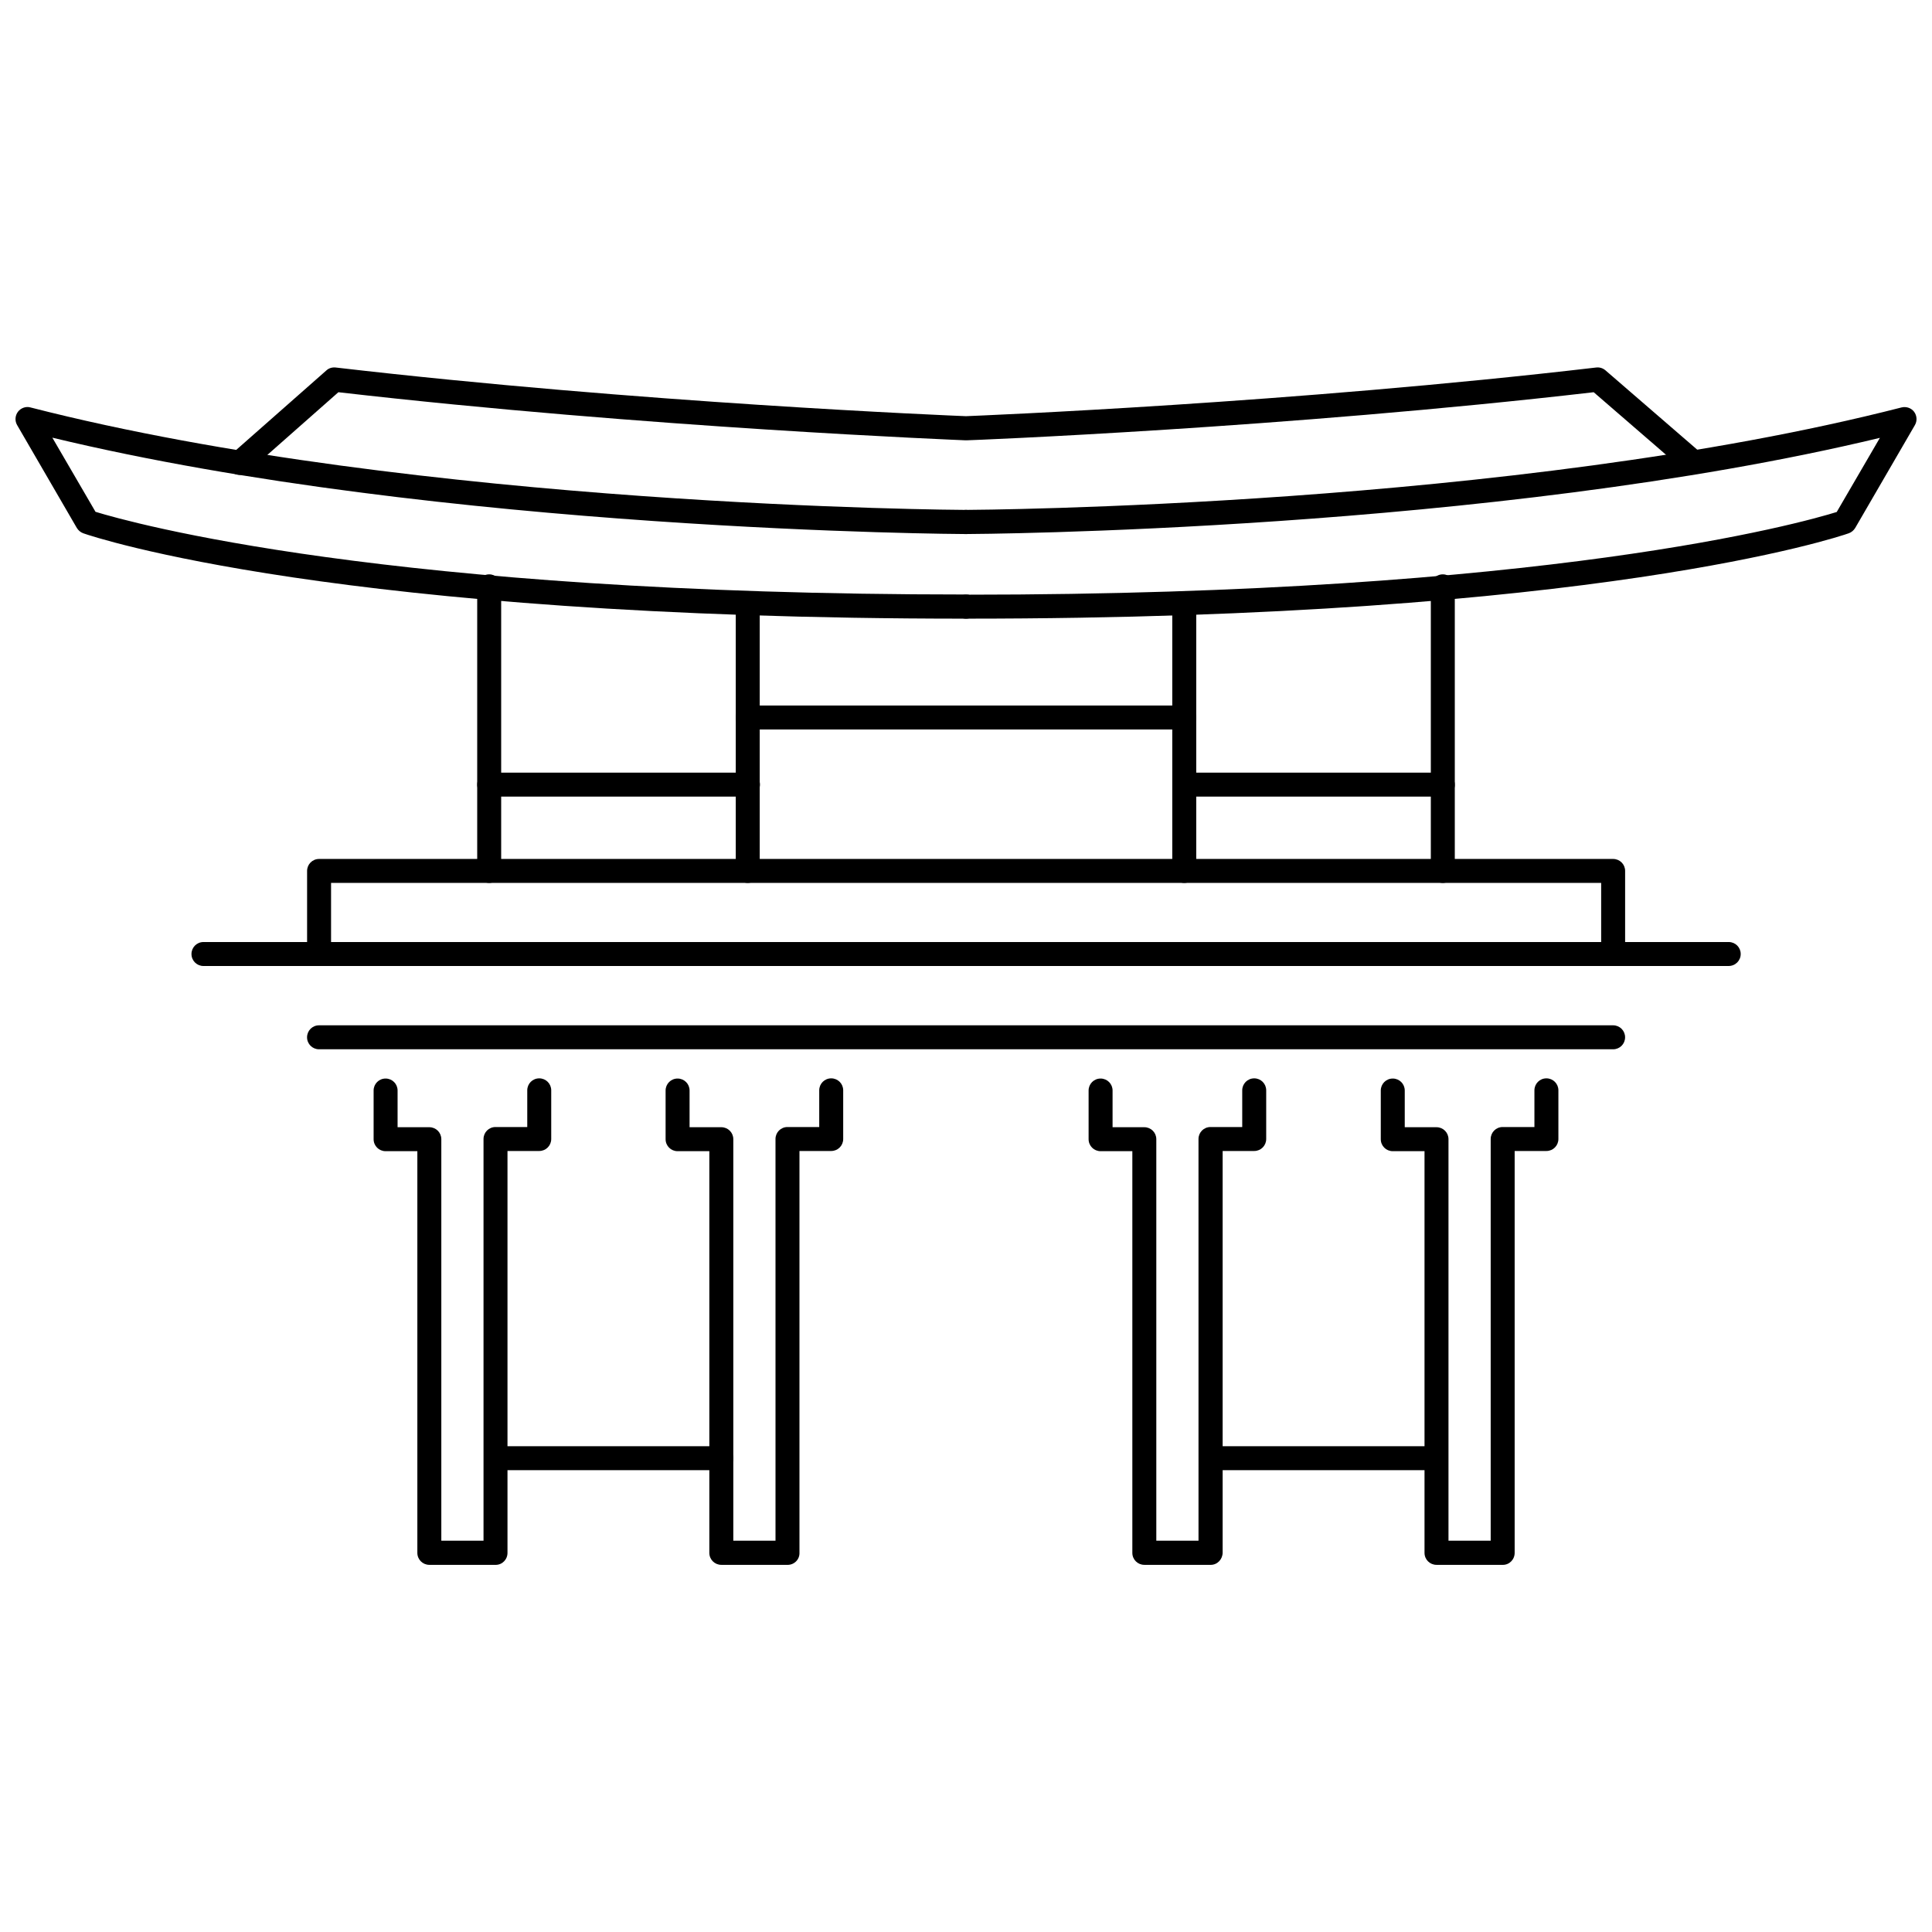
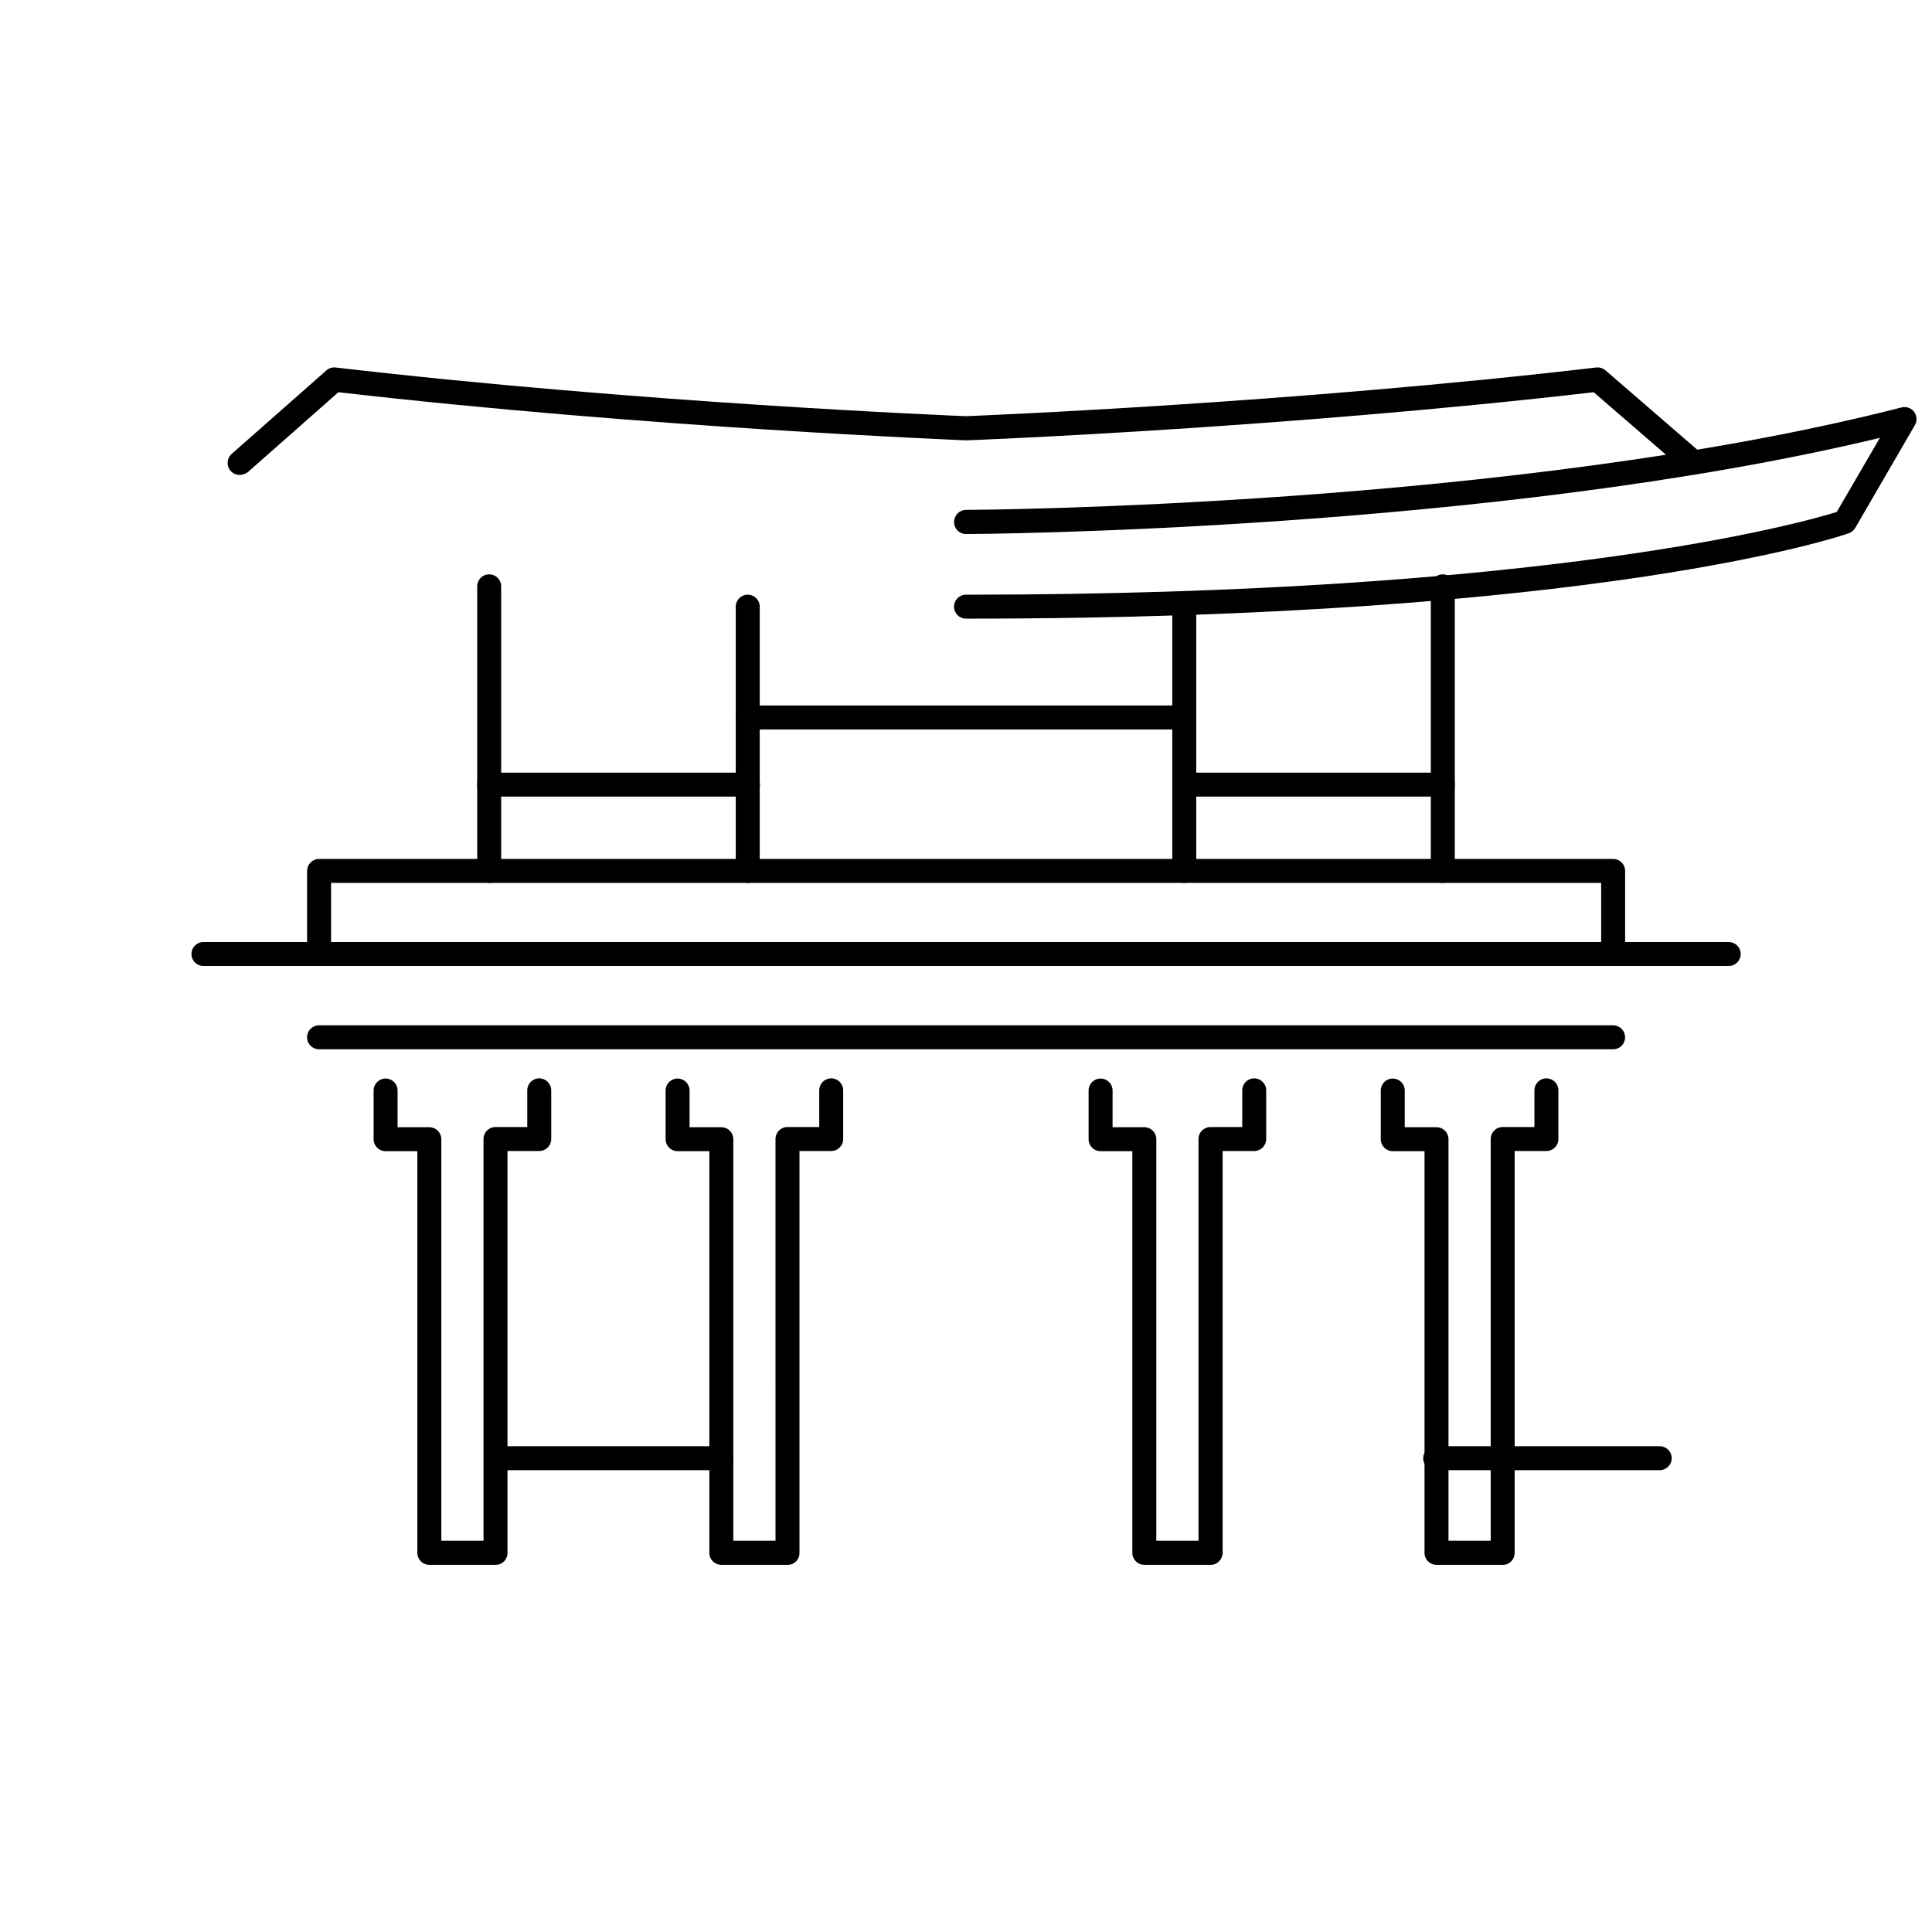
<svg xmlns="http://www.w3.org/2000/svg" width="800px" height="800px" version="1.1" viewBox="144 144 512 512">
  <defs>
    <clipPath id="b">
      <path d="m396 251h255.9v57h-255.9z" />
    </clipPath>
    <clipPath id="a">
      <path d="m148.09 251h255.91v57h-255.91z" />
    </clipPath>
  </defs>
  <path d="m207.54 269.86c-0.906 0-1.762-0.352-2.418-1.059-1.16-1.309-1.059-3.324 0.301-4.535l25.09-22.117c0.656-0.605 1.562-0.855 2.469-0.754 80.559 9.371 163.29 12.746 167.01 12.898 3.68-0.152 86.453-3.477 167.01-12.898 0.906-0.102 1.762 0.152 2.469 0.754l24.535 21.211c1.359 1.16 1.461 3.176 0.352 4.535-1.16 1.359-3.176 1.461-4.535 0.352l-23.477-20.305c-81.82 9.473-165.4 12.746-166.21 12.746h-0.25c-0.855-0.051-84.387-3.324-166.21-12.746l-24.031 21.211c-0.602 0.406-1.355 0.707-2.113 0.707z" />
  <g clip-path="url(#b)">
    <path d="m400 307.95c-1.762 0-3.176-1.41-3.176-3.176 0-1.762 1.41-3.176 3.176-3.176 154.07 0 221.52-19.043 230.75-21.914l11.438-19.648c-103.18 24.789-240.77 25.492-242.18 25.492-1.762 0-3.176-1.41-3.176-3.176 0-1.762 1.41-3.223 3.176-3.223 1.461 0 144.89-0.754 247.93-27.156 1.258-0.301 2.57 0.152 3.324 1.16 0.754 1.008 0.855 2.418 0.203 3.527l-15.82 27.258c-0.402 0.656-1.008 1.16-1.715 1.41-2.672 0.957-67.207 22.621-233.92 22.621z" />
  </g>
  <g clip-path="url(#a)">
-     <path d="m400 307.95c-166.71 0-231.25-21.664-233.92-22.621-0.707-0.25-1.309-0.754-1.715-1.41l-15.82-27.258c-0.656-1.109-0.555-2.519 0.203-3.527 0.754-1.008 2.117-1.512 3.324-1.16 103.03 26.398 246.46 27.156 247.93 27.156 1.762 0 3.176 1.461 3.176 3.223s-1.41 3.176-3.176 3.176c-1.41 0-139-0.707-242.13-25.543l11.438 19.648c9.219 2.82 76.883 21.914 230.75 21.914 1.762 0 3.176 1.41 3.176 3.176-0.059 1.766-1.469 3.227-3.231 3.227z" />
-   </g>
+     </g>
  <path d="m526.36 377.98c-1.762 0-3.176-1.41-3.176-3.176v-75.418c0-1.762 1.41-3.176 3.176-3.176 1.762 0 3.176 1.41 3.176 3.176v75.422c0.047 1.711-1.414 3.172-3.176 3.172z" />
  <path d="m457.84 377.98c-1.762 0-3.176-1.41-3.176-3.176v-70.031c0-1.762 1.41-3.176 3.176-3.176 1.762 0 3.176 1.41 3.176 3.176v70.031c0 1.715-1.414 3.176-3.176 3.176z" />
  <path d="m342.16 377.98c-1.762 0-3.176-1.41-3.176-3.176v-70.031c0-1.762 1.41-3.176 3.176-3.176 1.762 0 3.176 1.41 3.176 3.176v70.031c0.051 1.715-1.41 3.176-3.176 3.176z" />
  <path d="m273.64 377.98c-1.762 0-3.176-1.41-3.176-3.176v-75.418c0-1.762 1.41-3.176 3.176-3.176 1.762 0 3.176 1.41 3.176 3.176v75.422c-0.004 1.711-1.414 3.172-3.176 3.172z" />
  <path d="m457.84 337.32h-115.68c-1.762 0-3.176-1.41-3.176-3.176 0-1.762 1.41-3.176 3.176-3.176h115.62c1.762 0 3.176 1.41 3.176 3.176 0.051 1.715-1.363 3.176-3.125 3.176z" />
  <path d="m352.74 558.7h-17.582c-1.762 0-3.176-1.41-3.176-3.176v-106.45h-8.414c-1.762 0-3.176-1.41-3.176-3.176v-12.898c0-1.762 1.41-3.176 3.176-3.176 1.762 0 3.176 1.41 3.176 3.176v9.723h8.414c1.762 0 3.176 1.41 3.176 3.176v106.41h11.184l-0.004-106.46c0-1.762 1.41-3.176 3.176-3.176h8.414v-9.723c0-1.762 1.41-3.176 3.176-3.176 1.762 0 3.176 1.41 3.176 3.176v12.898c0 1.762-1.41 3.176-3.176 3.176h-8.414v106.41c0.098 1.812-1.363 3.273-3.125 3.273z" />
  <path d="m275.36 558.7h-17.582c-1.762 0-3.176-1.41-3.176-3.176v-106.45h-8.414c-1.762 0-3.176-1.41-3.176-3.176v-12.898c0-1.762 1.41-3.176 3.176-3.176 1.762 0 3.176 1.41 3.176 3.176v9.723h8.414c1.762 0 3.176 1.41 3.176 3.176v106.41h11.184v-106.46c0-1.762 1.41-3.176 3.176-3.176h8.414v-9.723c0-1.762 1.41-3.176 3.176-3.176 1.762 0 3.176 1.41 3.176 3.176v12.898c0 1.762-1.41 3.176-3.176 3.176h-8.414v106.41c0.047 1.812-1.363 3.273-3.129 3.273z" />
  <path d="m542.27 558.7h-17.582c-1.762 0-3.176-1.41-3.176-3.176v-106.45h-8.414c-1.762 0-3.176-1.41-3.176-3.176v-12.898c0-1.762 1.41-3.176 3.176-3.176 1.762 0 3.176 1.41 3.176 3.176v9.723h8.414c1.762 0 3.176 1.41 3.176 3.176v106.41h11.184v-106.46c0-1.762 1.41-3.176 3.176-3.176h8.414v-9.723c0-1.762 1.41-3.176 3.176-3.176 1.762 0 3.176 1.41 3.176 3.176v12.898c0 1.762-1.41 3.176-3.176 3.176h-8.414v106.41c0.047 1.812-1.363 3.273-3.129 3.273z" />
  <path d="m464.84 558.7h-17.582c-1.762 0-3.176-1.41-3.176-3.176v-106.45h-8.414c-1.762 0-3.176-1.41-3.176-3.176v-12.898c0-1.762 1.41-3.176 3.176-3.176 1.762 0 3.176 1.41 3.176 3.176v9.723h8.414c1.762 0 3.176 1.41 3.176 3.176v106.41h11.184l-0.004-106.46c0-1.762 1.41-3.176 3.176-3.176h8.414v-9.723c0-1.762 1.41-3.176 3.176-3.176 1.762 0 3.176 1.41 3.176 3.176v12.898c0 1.762-1.41 3.176-3.176 3.176h-8.367v106.41c0 1.812-1.41 3.273-3.172 3.273z" />
  <path d="m335.16 533.61h-59.5c-1.762 0-3.176-1.41-3.176-3.176 0-1.762 1.41-3.176 3.176-3.176h59.5c1.762 0 3.176 1.41 3.176 3.176-0.004 1.766-1.414 3.176-3.176 3.176z" />
-   <path d="m524.34 533.61h-59.5c-1.762 0-3.176-1.41-3.176-3.176 0-1.762 1.41-3.176 3.176-3.176h59.5c1.762 0 3.176 1.41 3.176 3.176-0.004 1.766-1.414 3.176-3.176 3.176z" />
+   <path d="m524.34 533.61c-1.762 0-3.176-1.41-3.176-3.176 0-1.762 1.41-3.176 3.176-3.176h59.5c1.762 0 3.176 1.41 3.176 3.176-0.004 1.766-1.414 3.176-3.176 3.176z" />
  <path d="m571.5 422.07h-342.95c-1.762 0-3.176-1.41-3.176-3.176 0-1.762 1.41-3.176 3.176-3.176h342.94c1.762 0 3.176 1.41 3.176 3.176s-1.41 3.176-3.172 3.176z" />
  <path d="m602.08 400h-404.16c-1.762 0-3.176-1.41-3.176-3.176 0-1.762 1.41-3.176 3.176-3.176h404.21c1.762 0 3.176 1.41 3.176 3.176-0.004 1.762-1.414 3.176-3.227 3.176z" />
  <path d="m571.5 400c-1.762 0-3.176-1.41-3.176-3.176v-18.844h-336.59v18.844c0 1.762-1.41 3.176-3.176 3.176-1.762 0-3.176-1.41-3.176-3.176v-22.016c0-1.762 1.41-3.176 3.176-3.176h342.94c1.762 0 3.176 1.41 3.176 3.176v22.016c0 1.762-1.41 3.176-3.172 3.176z" />
  <path d="m342.16 355.11h-68.516c-1.762 0-3.176-1.41-3.176-3.176 0-1.762 1.41-3.176 3.176-3.176h68.57c1.762 0 3.176 1.41 3.176 3.176-0.004 1.766-1.465 3.176-3.231 3.176z" />
  <path d="m526.36 355.11h-66.051c-1.762 0-3.176-1.41-3.176-3.176 0-1.762 1.41-3.176 3.176-3.176h66.051c1.762 0 3.176 1.41 3.176 3.176 0.047 1.766-1.414 3.176-3.176 3.176z" />
</svg>